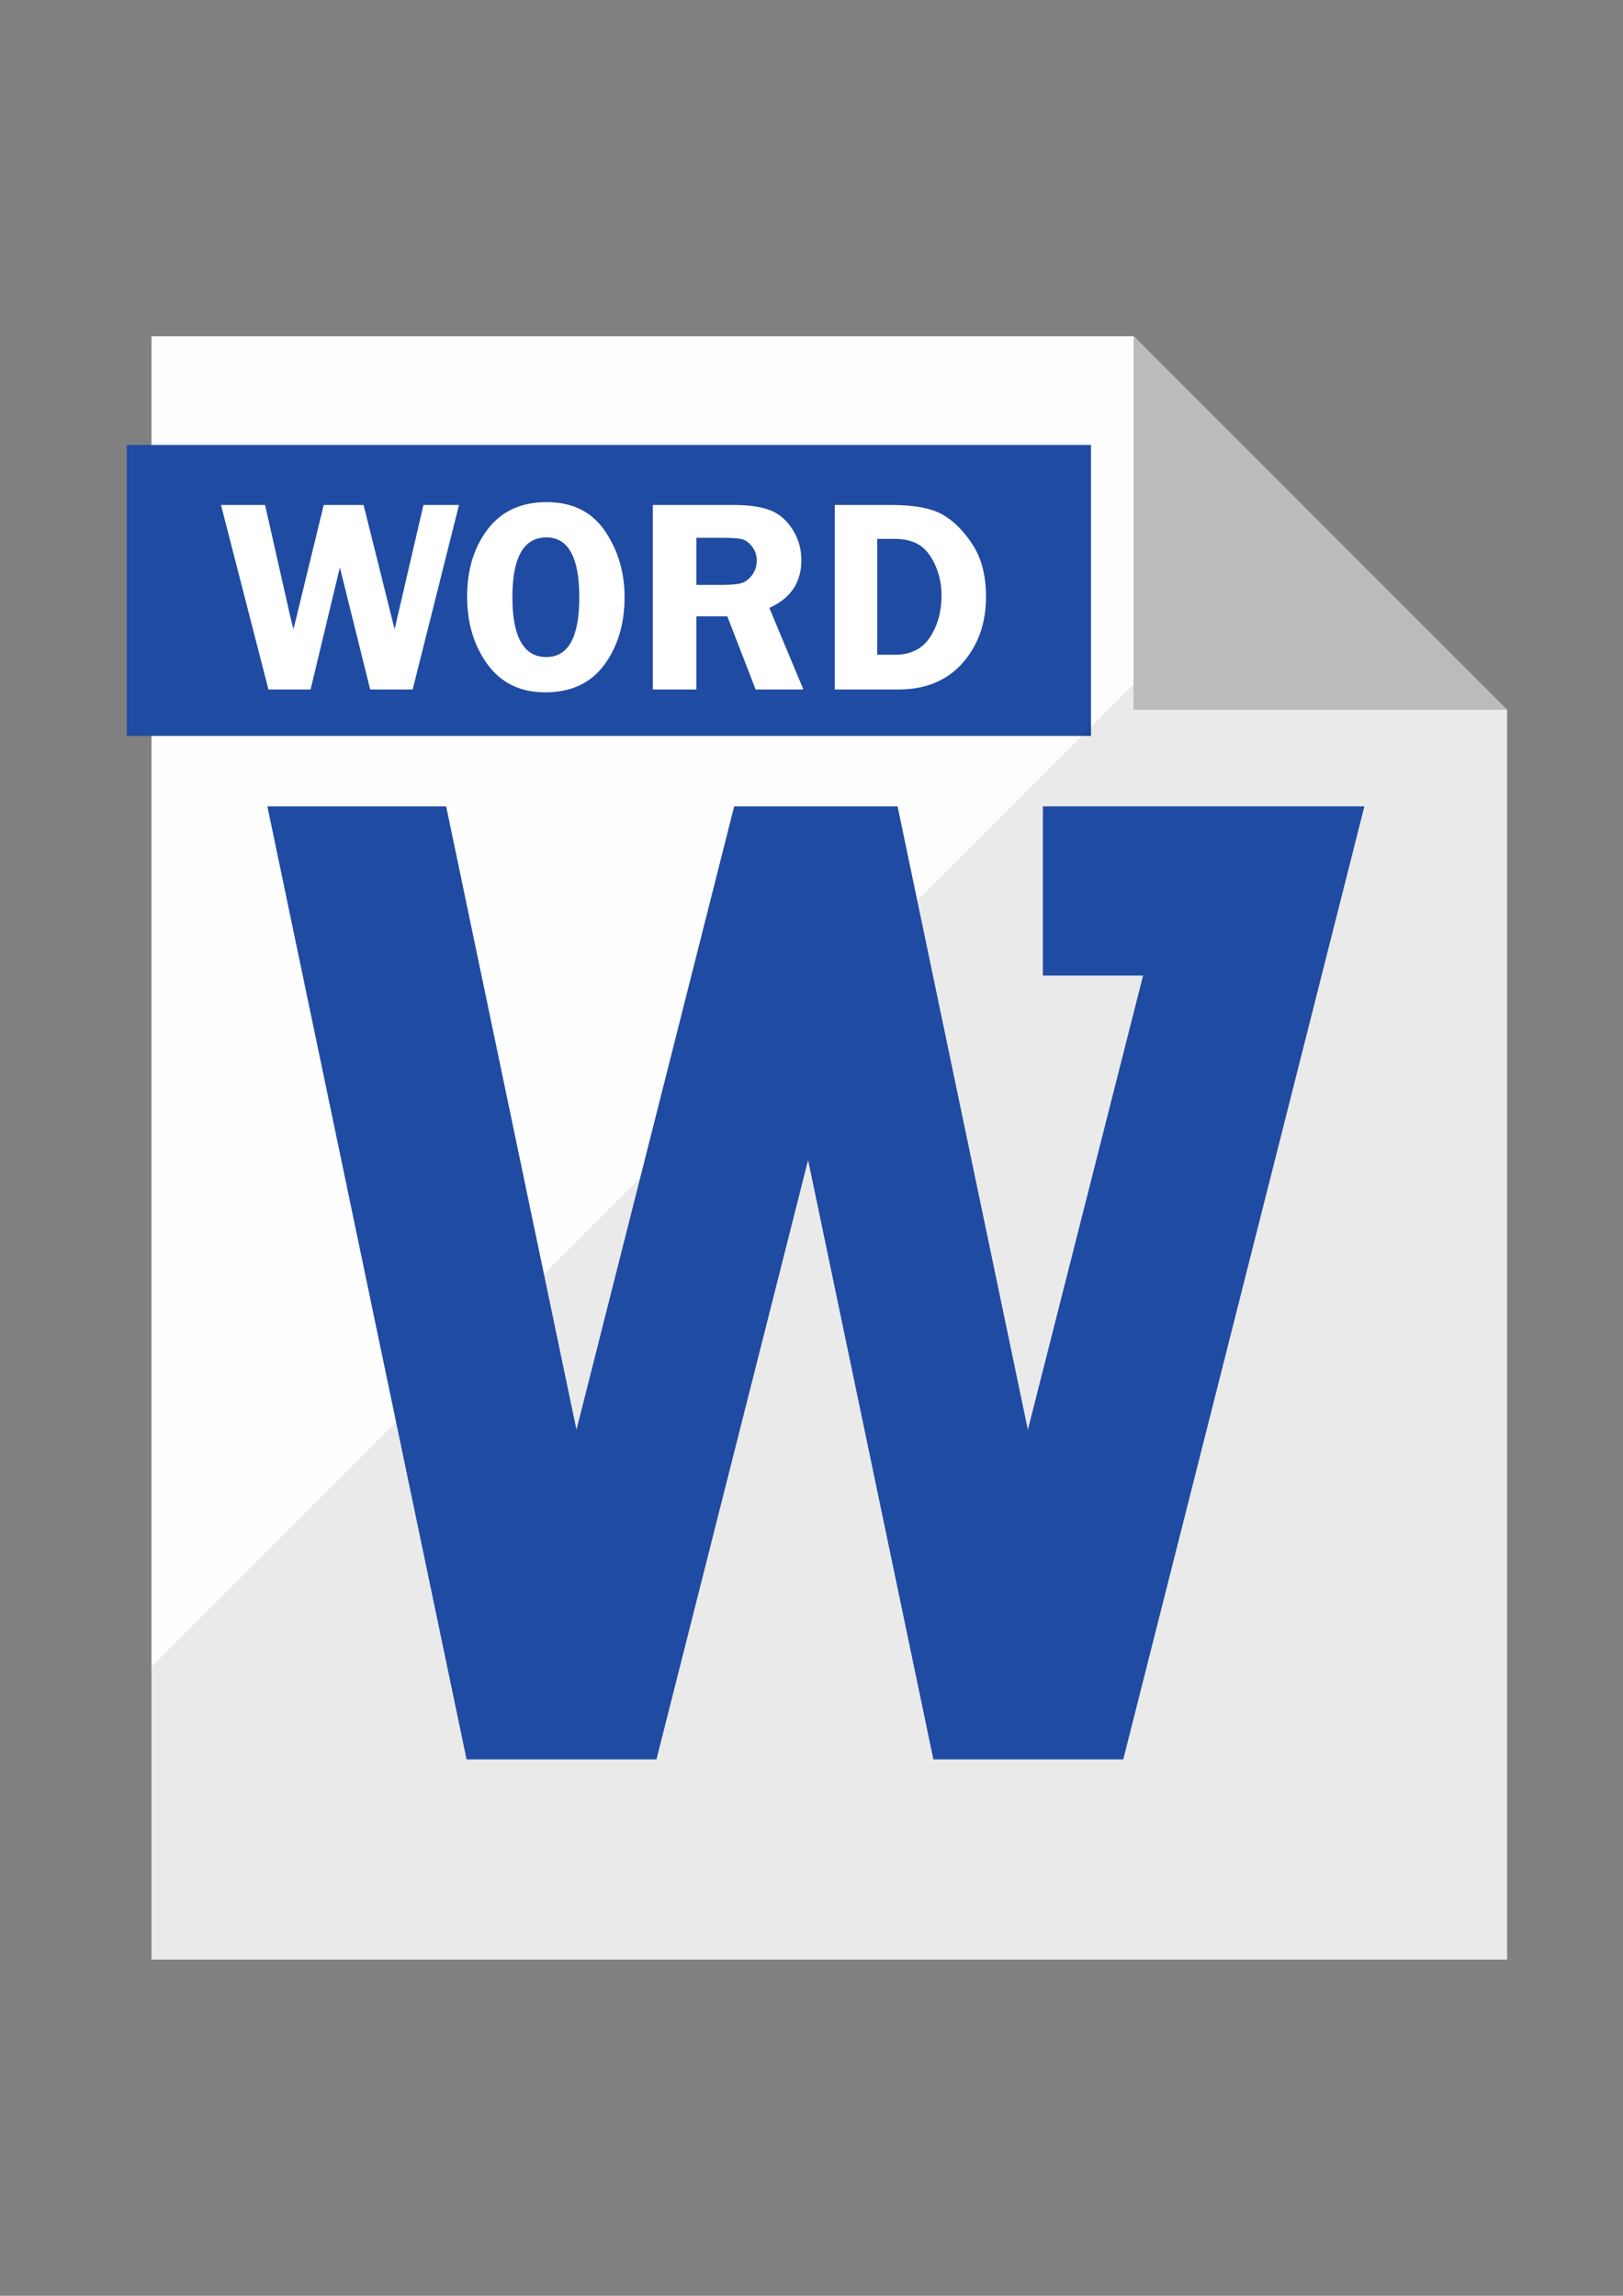
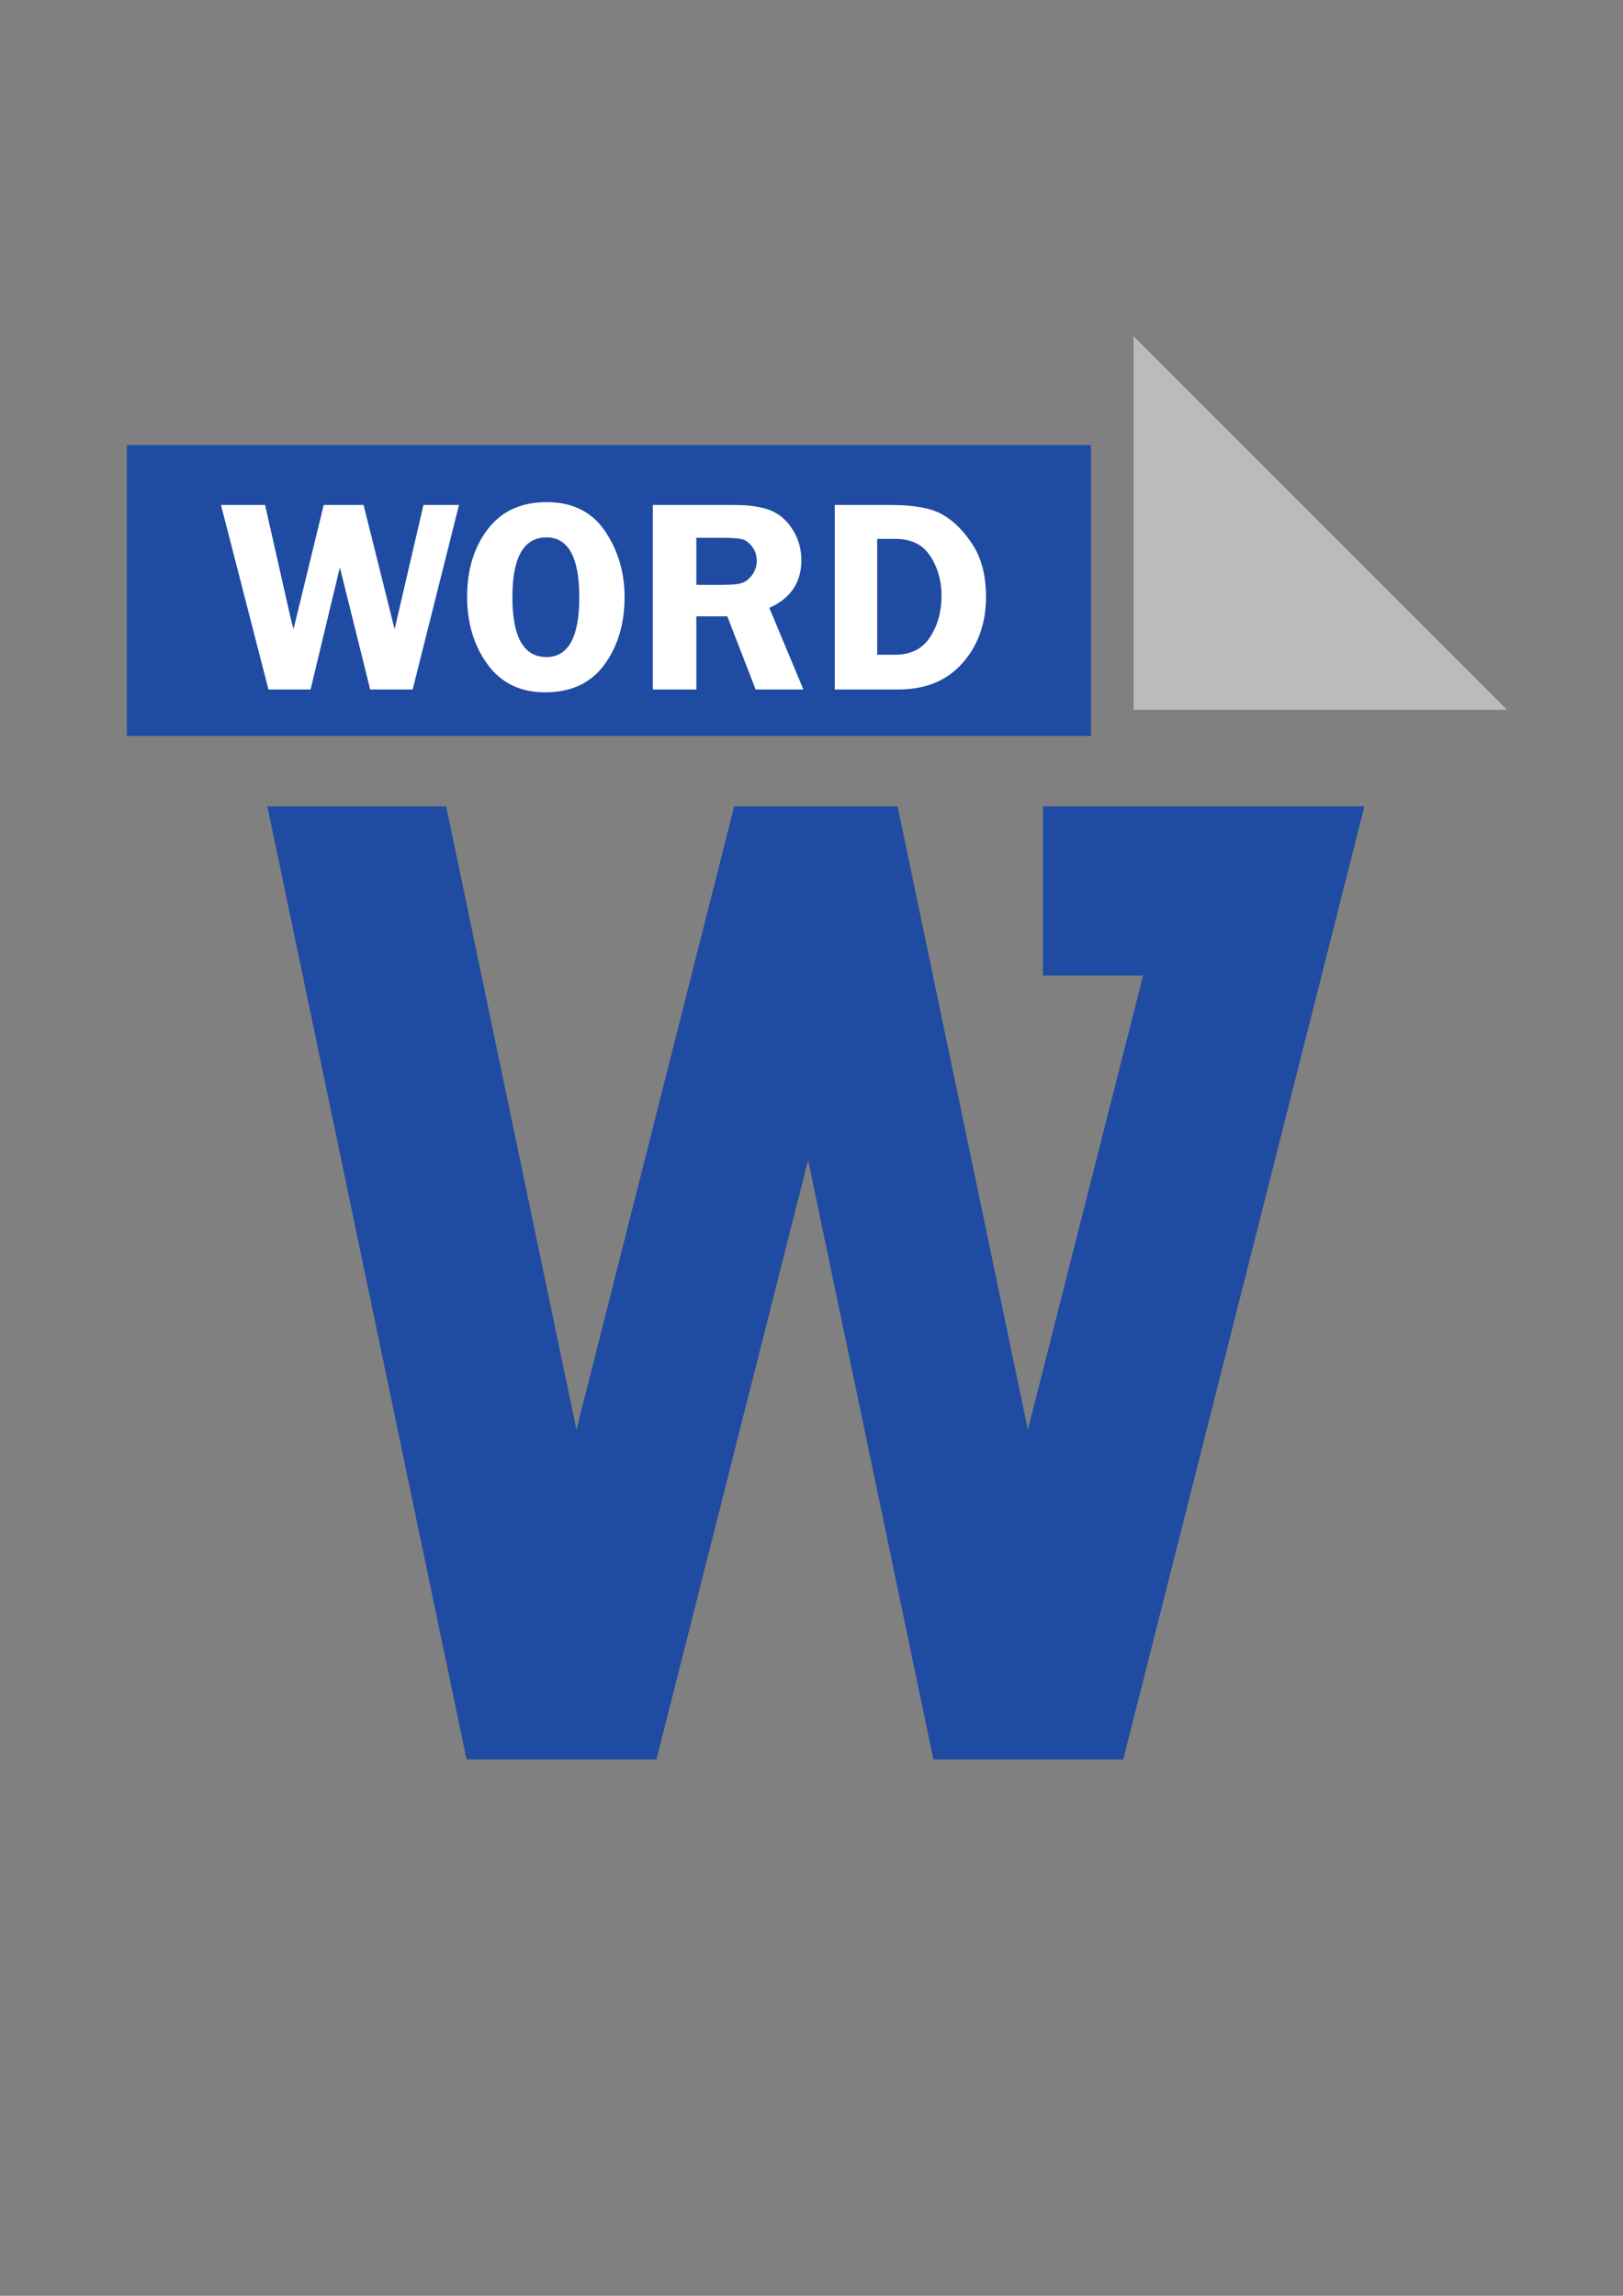
<svg xmlns="http://www.w3.org/2000/svg" version="1.1" id="レイヤー_1" x="0px" y="0px" width="595.281px" height="841.891px" viewBox="0 0 595.281 841.891" enable-background="new 0 0 595.281 841.891" xml:space="preserve">
  <rect x="0" y="0" width="595.281" height="841.891" fill="#808080" stroke="none" />
  <g id="_x34_">
    <g>
-       <polygon fill="#FFFEFE" points="552.767,260.295 552.767,718.586 55.564,718.586 55.564,123.307 415.781,123.307 479.585,187.113       " />
      <rect x="46.521" y="163.178" fill="#1F4BA2" width="353.627" height="106.694" />
-       <polygon opacity="0.08" fill="#040000" enable-background="new    " points="552.767,260.295 552.767,718.586 55.564,718.586     55.564,611.134 287.997,378.702 301.757,364.942 309.382,357.316 322.089,344.608 337.166,329.534 479.585,187.113   " />
      <polygon fill="#BBBBBA" points="552.767,260.307 415.765,260.307 415.765,123.305   " />
      <polygon fill="#1F4BA2" points="419.249,357.762 382.504,357.762 382.504,295.703 500.424,295.703 411.983,645.193     342.344,645.193 296.391,425.394 240.77,645.193 171.13,645.193 98.066,295.703 163.641,295.703 211.435,524.3 269.279,295.703     329.211,295.703 377,524.3   " />
    </g>
    <g enable-background="new    ">
      <path fill="#FFFFFF" d="M168.353,185.174l-16.995,67.67h-15.579l-11.126-44.767l-10.739,44.767H98.46l-17.41-67.67h16.176    l9.33,41.296c0.033,0.198,0.214,0.926,0.545,2.182c0.132,0.463,0.314,1.157,0.546,2.082l11.083-45.56h14.623l11.377,45.56    c0.23-0.859,0.56-2.28,0.989-4.264l9.597-41.296H168.353z" />
      <path fill="#FFFFFF" d="M199.957,253.885c-9.114,0-16.165-3.421-21.151-10.262c-4.986-6.842-7.479-15.121-7.479-24.838    c0-9.881,2.526-18.127,7.578-24.737s12.251-9.915,21.597-9.915c9.444,0,16.568,3.528,21.373,10.584    c4.804,7.057,7.207,15.129,7.207,24.218c0,9.815-2.478,18.095-7.43,24.837C216.698,250.514,209.466,253.885,199.957,253.885z     M200.402,197.072c-8.312,0-12.467,7.305-12.467,21.913c0,14.642,4.156,21.961,12.467,21.961c8.048,0,12.072-7.304,12.072-21.912    C212.474,204.393,208.45,197.072,200.402,197.072z" />
      <path fill="#FFFFFF" d="M255.406,226.024v26.82h-15.963v-67.67h29.745c5.486,0,9.89,0.636,13.211,1.907    c3.322,1.272,6.073,3.608,8.254,7.011s3.272,7.184,3.272,11.345c0,8.125-3.917,13.955-11.75,17.488l12.493,29.919h-17.516    l-10.392-26.82H255.406z M255.406,197.221v17.252h9.717c3.173,0,5.478-0.224,6.916-0.669c1.438-0.446,2.718-1.438,3.842-2.975    c1.123-1.537,1.686-3.297,1.686-5.28c0-1.884-0.563-3.569-1.686-5.057c-1.124-1.487-2.347-2.404-3.668-2.751    c-1.322-0.348-3.801-0.521-7.437-0.521H255.406z" />
      <path fill="#FFFFFF" d="M306.172,185.174h20.654c8.42,0,14.694,1.165,18.821,3.495s7.826,6.016,11.095,11.055    c3.27,5.041,4.904,11.411,4.904,19.111c0,9.685-2.857,17.772-8.568,24.268c-5.713,6.494-13.589,9.741-23.627,9.741h-23.279    V185.174z M321.738,197.617v42.485h6.529c5.772,0,10.061-2.156,12.863-6.469c2.803-4.313,4.205-9.378,4.205-15.195    c0-4.098-0.8-7.89-2.399-11.377s-3.587-5.933-5.962-7.338c-2.375-1.404-5.227-2.106-8.558-2.106H321.738z" />
    </g>
  </g>
</svg>